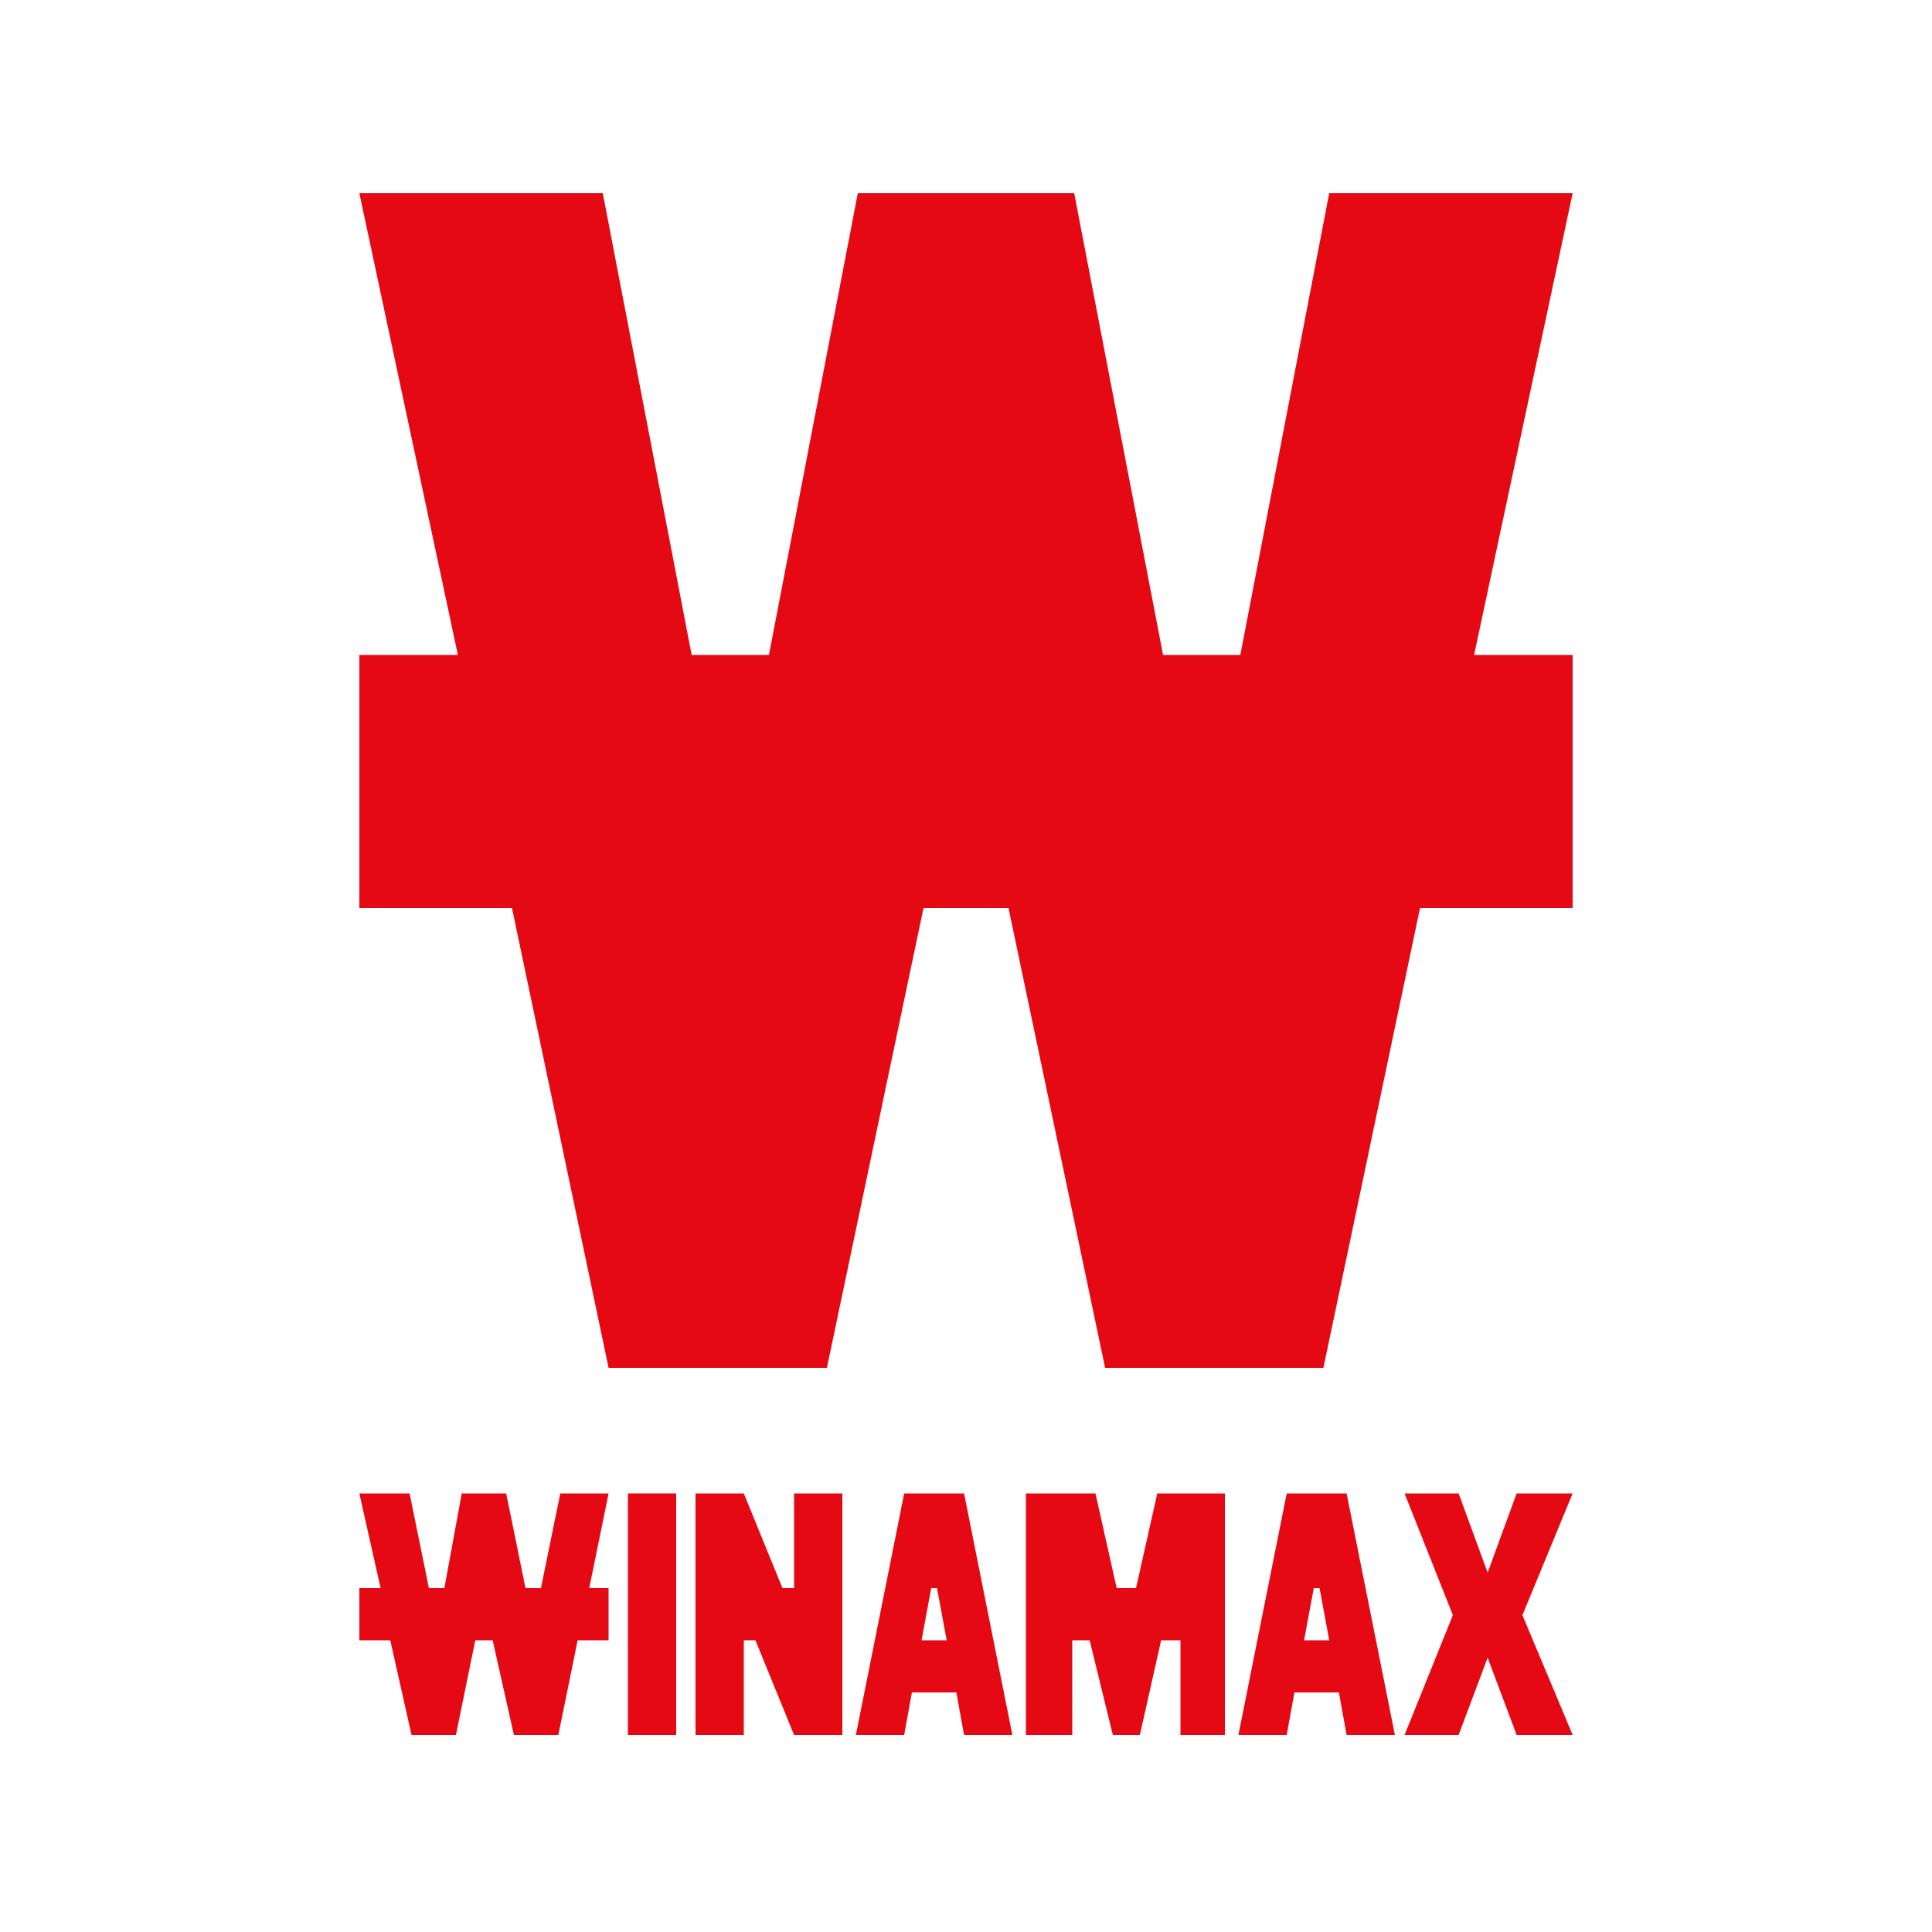
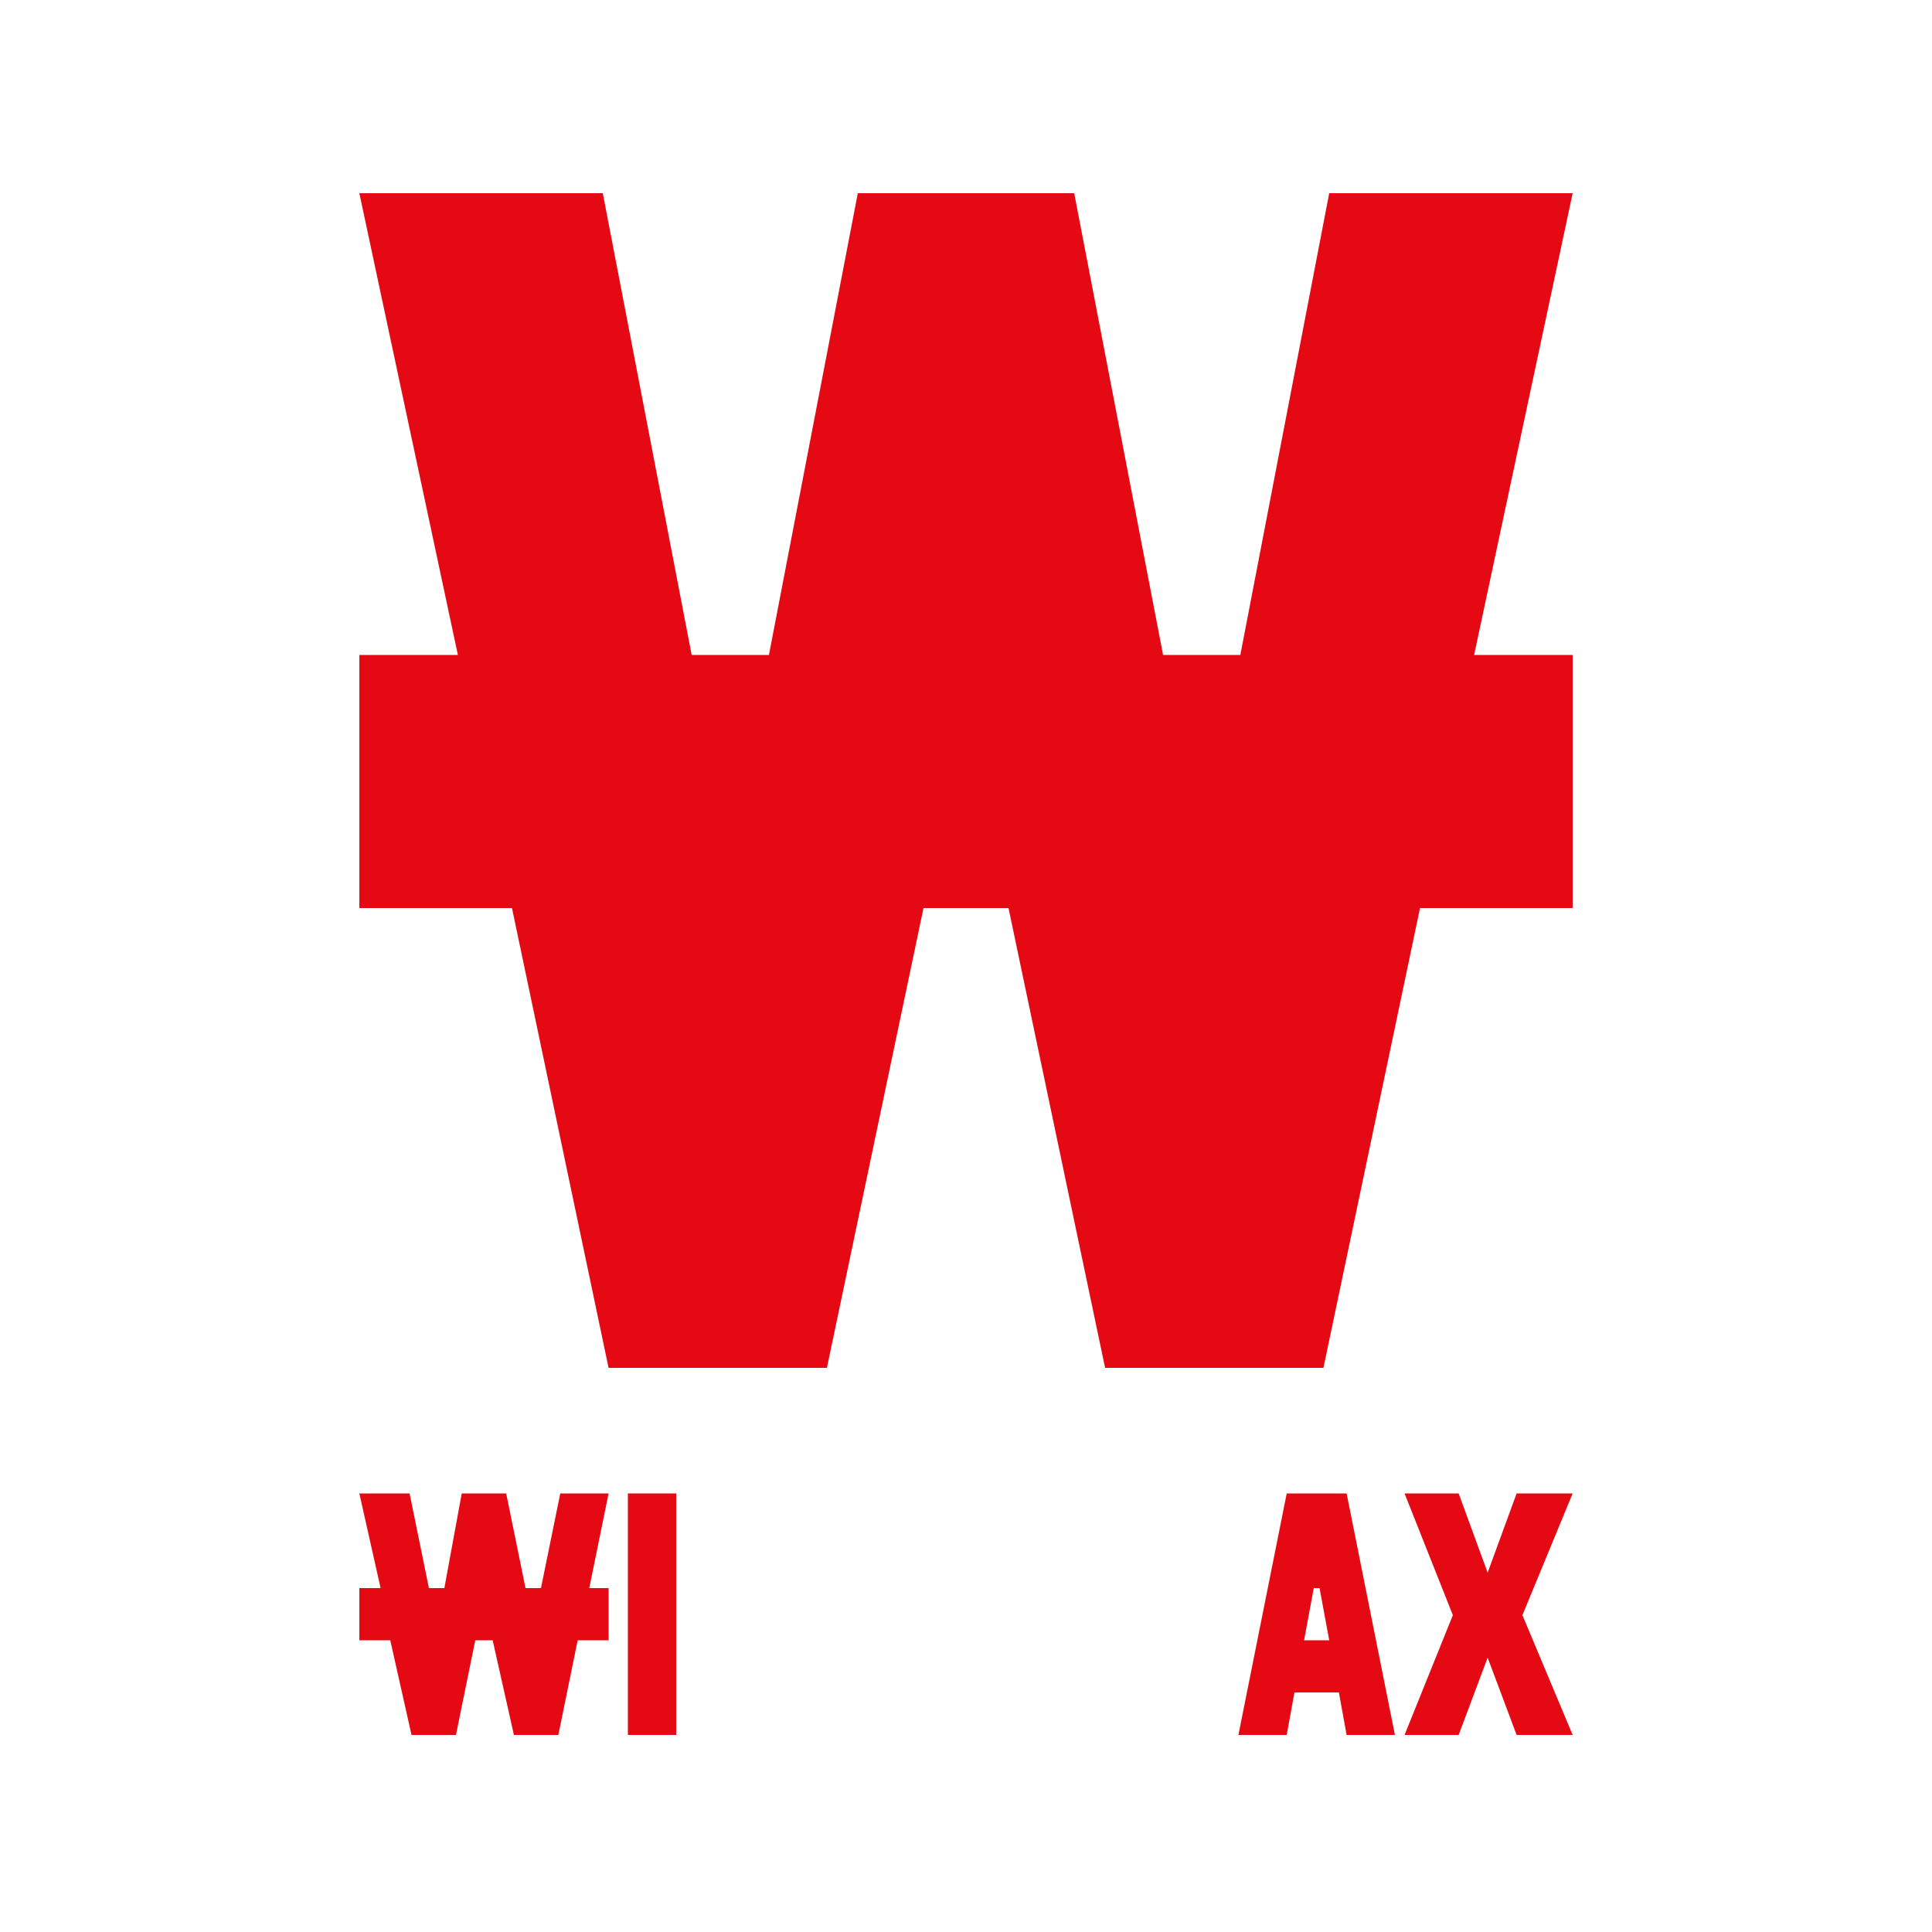
<svg xmlns="http://www.w3.org/2000/svg" version="1.2" baseProfile="tiny-ps" id="Calque_1" viewBox="0 0 100 100" xml:space="preserve">
  <title>Winamax</title>
  <g>
    <polygon fill="#E50914" points="68.8,10 64.2,33.9 60.2,33.9 55.6,10 44.4,10 39.8,33.9 35.8,33.9 31.2,10 18.6,10 23.7,33.9    18.6,33.9 18.6,47 26.5,47 31.5,70.8 42.8,70.8 47.8,47 52.2,47 57.2,70.8 68.5,70.8 73.5,47 81.4,47 81.4,33.9 76.3,33.9 81.4,10     " />
    <g>
      <polygon fill="#E50914" points="29,77.3 28,82.2 27.2,82.2 26.2,77.3 23.9,77.3 23,82.2 22.2,82.2 21.2,77.3 18.6,77.3 19.7,82.2     18.6,82.2 18.6,84.9 20.2,84.9 21.3,89.8 23.6,89.8 24.6,84.9 25.5,84.9 26.6,89.8 28.9,89.8 29.9,84.9 31.5,84.9 31.5,82.2     30.5,82.2 31.5,77.3   " />
      <rect x="32.5" y="77.3" fill="#E50914" width="2.5" height="12.5" />
-       <polygon fill="#E50914" points="41.1,82.2 40.5,82.2 38.5,77.3 36,77.3 36,89.8 38.5,89.8 38.5,84.9 39.1,84.9 41.1,89.8     43.6,89.8 43.6,77.3 41.1,77.3   " />
-       <path fill="#E50914" d="M46.8,77.3l-2.5,12.5h2.5l0.4-2.2h2.3l0.4,2.2h2.5l-2.5-12.5H46.8z M47.7,84.9l0.5-2.7h0.3l0.5,2.7H47.7z" />
-       <polygon fill="#E50914" points="58.8,82.2 57.8,82.2 56.7,77.3 53.1,77.3 53.1,89.8 55.5,89.8 55.5,84.9 56.4,84.9 57.6,89.8     59,89.8 60.1,84.9 61.1,84.9 61.1,89.8 63.4,89.8 63.4,77.3 59.9,77.3   " />
      <path fill="#E50914" d="M66.6,77.3l-2.5,12.5h2.5l0.4-2.2h2.3l0.4,2.2h2.5l-2.5-12.5H66.6z M67.5,84.9l0.5-2.7h0.3l0.5,2.7H67.5z" />
      <polygon fill="#E50914" points="81.4,77.3 78.5,77.3 77,81.4 75.5,77.3 72.7,77.3 75.2,83.6 72.7,89.8 75.5,89.8 77,85.8     78.5,89.8 81.4,89.8 78.8,83.6   " />
    </g>
  </g>
</svg>